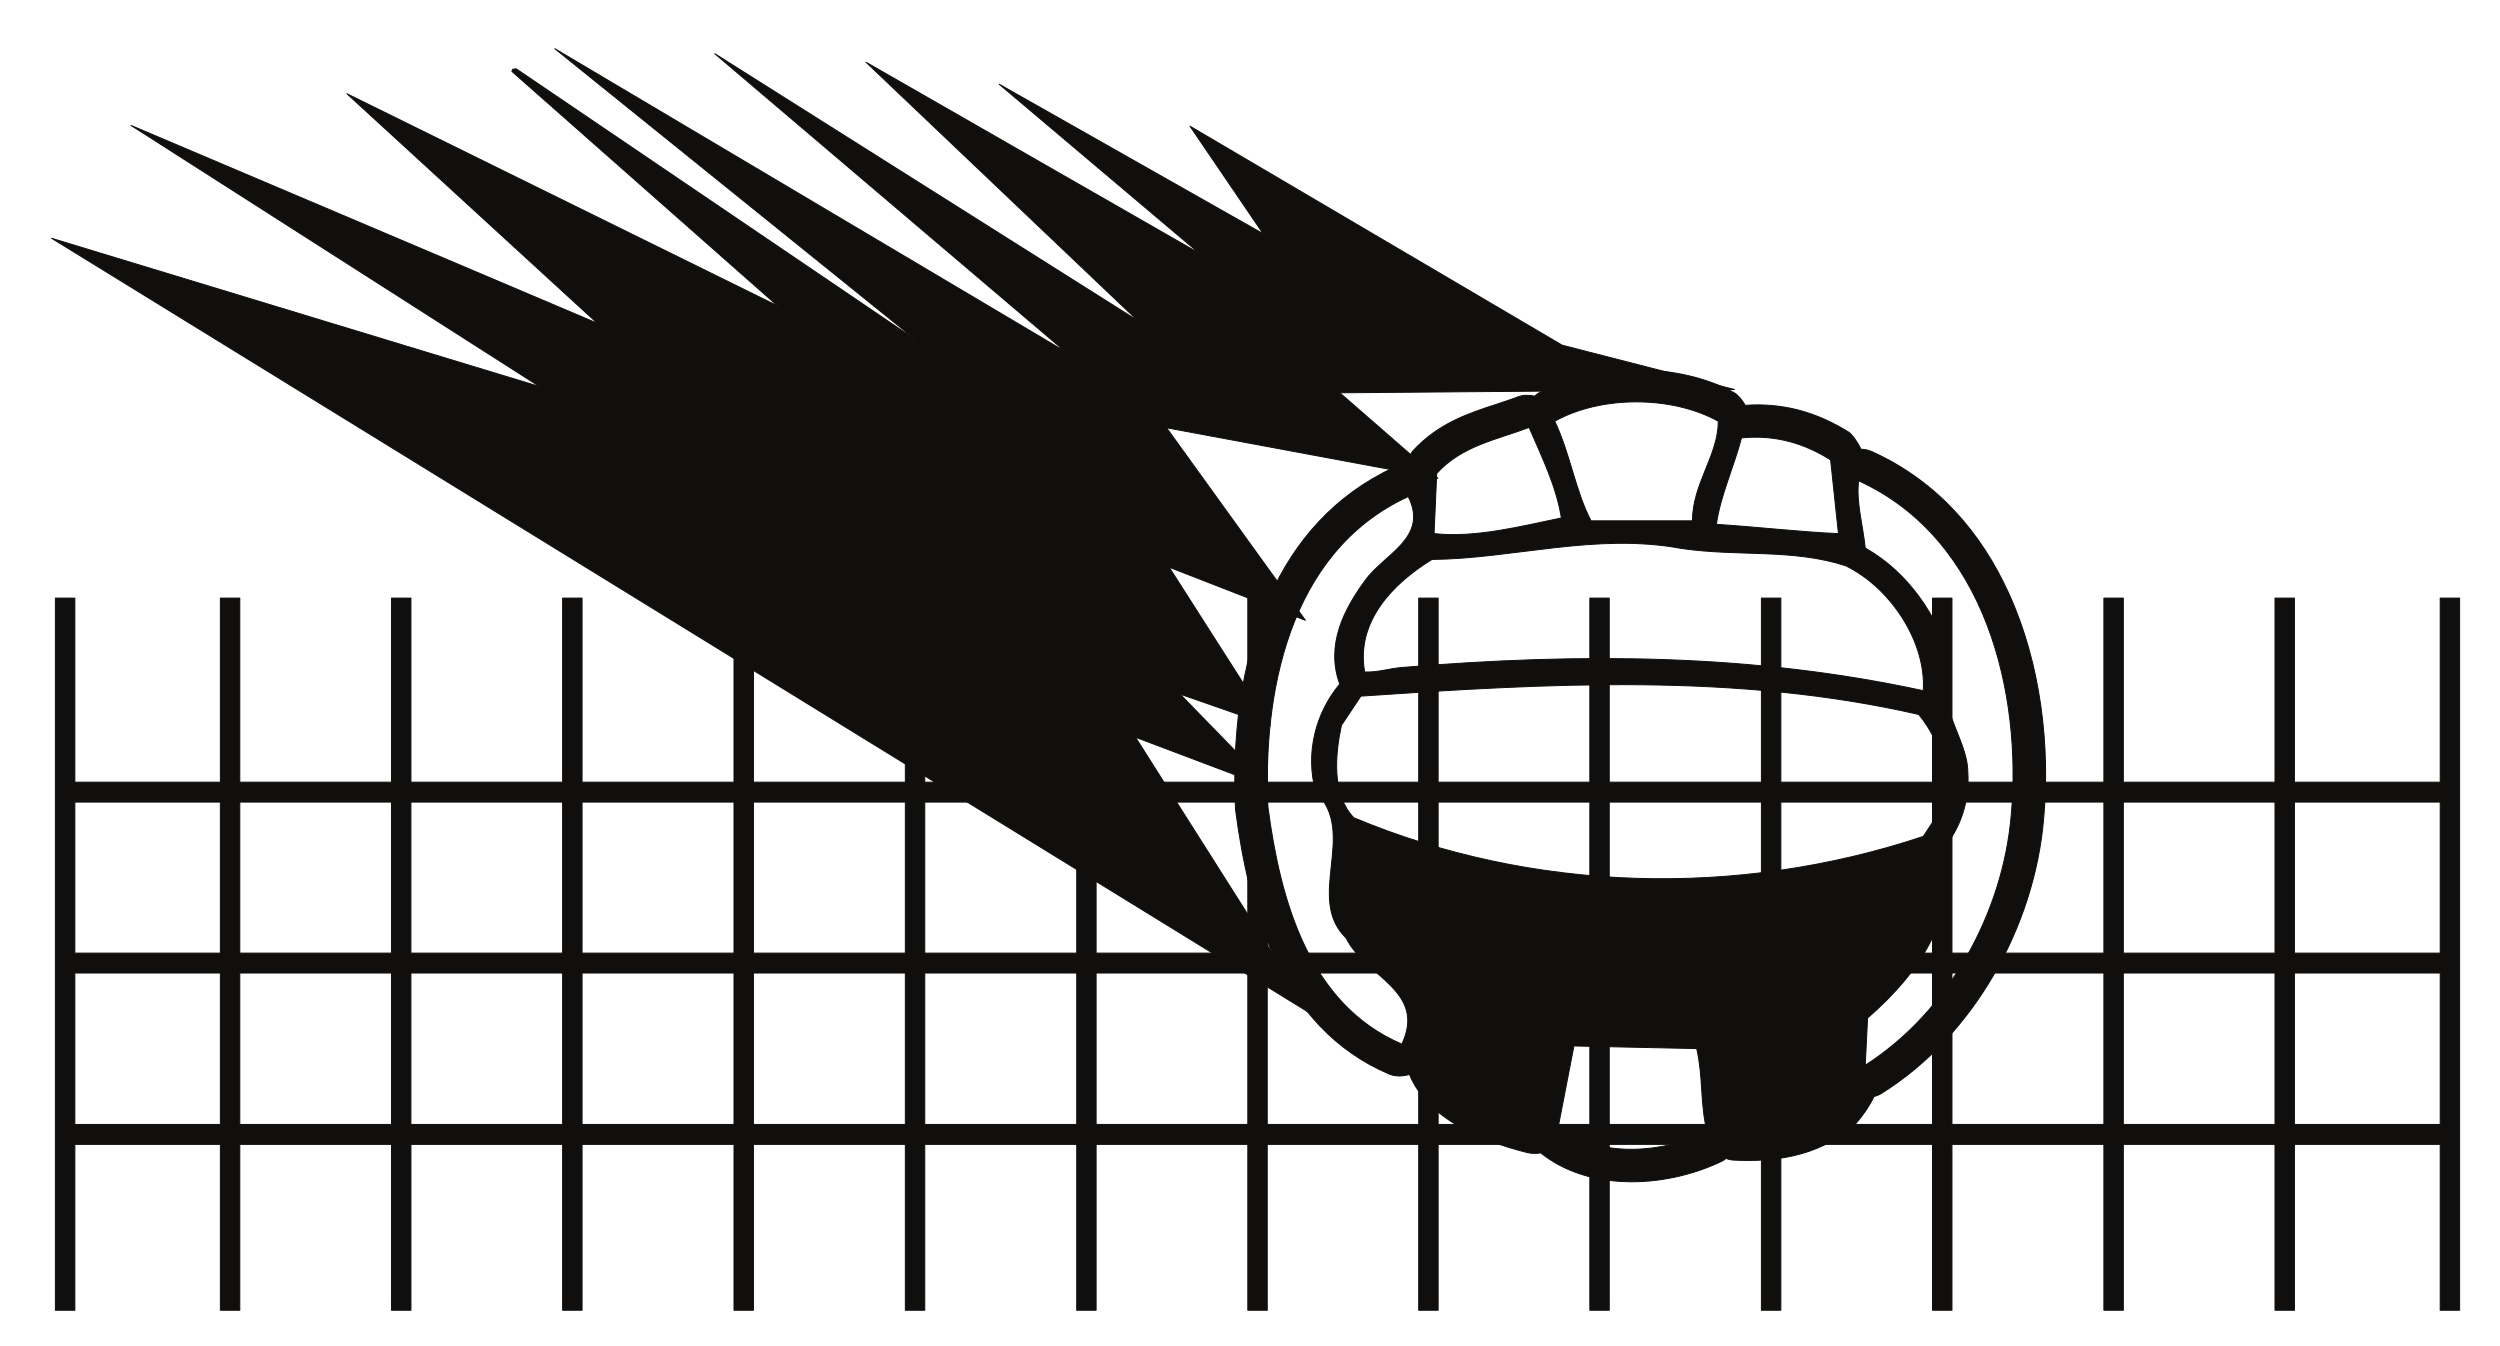
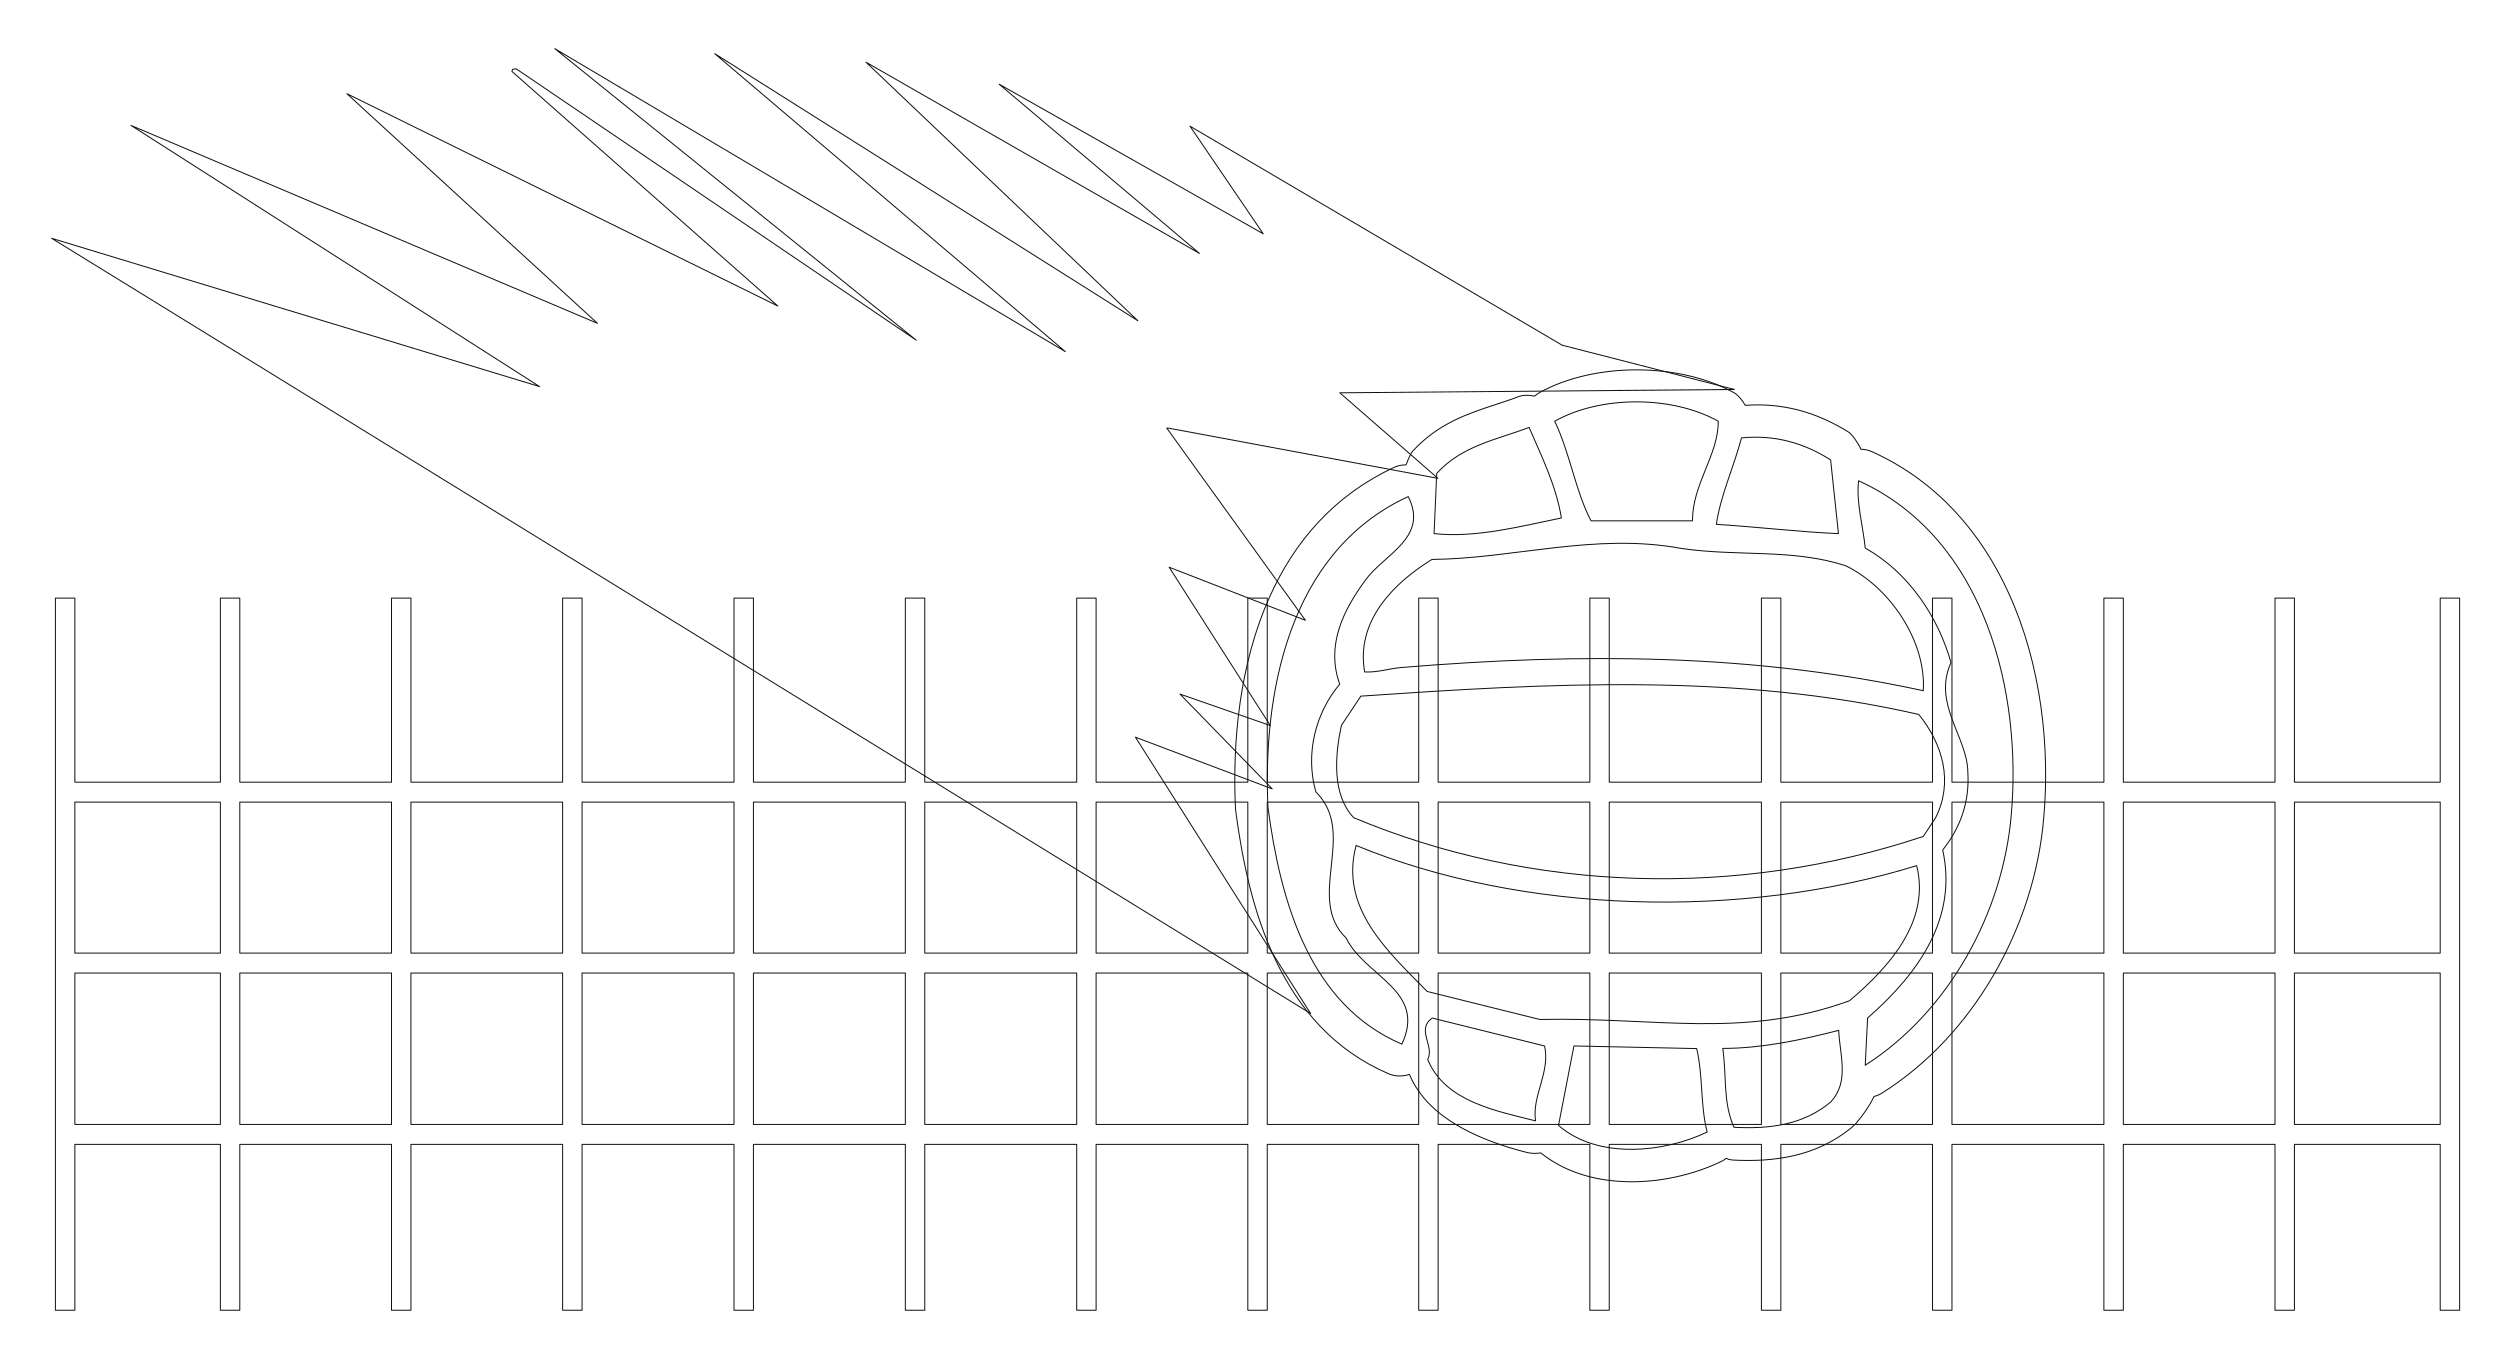
<svg xmlns="http://www.w3.org/2000/svg" width="299pt" height="161pt" viewBox="0 0 299 161" version="1.1">
  <g id="surface1">
    <path style="fill:none;stroke-width:0.12;stroke-linecap:butt;stroke-linejoin:round;stroke:rgb(6.476%,5.928%,5.235%);stroke-opacity:1;stroke-miterlimit:10;" d="M -0.002 -0.001 L 2.322 -0.001 L 2.322 -85.177 L -0.002 -85.177 L -0.002 -65.337 L -17.436 -65.337 L -17.436 -85.177 L -19.76 -85.177 L -19.76 -65.337 L -37.9 -65.337 L -37.9 -85.177 L -40.225 -85.177 L -40.225 -65.337 L -58.396 -65.337 L -58.396 -85.177 L -60.721 -85.177 L -60.721 -65.337 L -78.861 -65.337 L -78.861 -85.177 L -81.186 -85.177 L -81.186 -65.337 L -99.385 -65.337 L -99.385 -85.177 L -101.705 -85.177 L -101.705 -65.337 L -119.85 -65.337 L -119.85 -85.177 L -122.174 -85.177 L -122.174 -65.337 L -140.287 -65.337 L -140.287 -85.177 L -142.611 -85.177 L -142.611 -65.337 L -160.756 -65.337 L -160.756 -85.177 L -163.076 -85.177 L -163.076 -65.337 L -181.248 -65.337 L -181.248 -85.177 L -183.572 -85.177 L -183.572 -65.337 L -201.74 -65.337 L -201.74 -85.177 L -204.064 -85.177 L -204.064 -65.337 L -222.236 -65.337 L -222.236 -85.177 L -224.561 -85.177 L -224.561 -65.337 L -242.701 -65.337 L -242.701 -85.177 L -245.025 -85.177 L -245.025 -65.337 L -263.17 -65.337 L -263.17 -85.177 L -265.494 -85.177 L -265.494 -65.337 L -282.896 -65.337 L -282.896 -85.177 L -285.225 -85.177 L -285.225 -0.001 L -282.896 -0.001 L -282.896 -22.02 L -265.494 -22.02 L -265.494 -0.001 L -263.17 -0.001 L -263.17 -22.02 L -245.025 -22.02 L -245.025 -0.001 L -242.701 -0.001 L -242.701 -22.02 L -224.561 -22.02 L -224.561 -0.001 L -222.236 -0.001 L -222.236 -22.02 L -204.064 -22.02 L -204.064 -0.001 L -201.74 -0.001 L -201.74 -22.02 L -183.572 -22.02 L -183.572 -0.001 L -181.248 -0.001 L -181.248 -22.02 L -163.076 -22.02 L -163.076 -0.001 L -160.756 -0.001 L -160.756 -22.02 L -142.611 -22.02 L -142.611 -0.001 L -140.287 -0.001 L -140.287 -22.02 L -122.174 -22.02 L -122.174 -0.001 L -119.85 -0.001 L -119.85 -22.02 L -101.705 -22.02 L -101.705 -0.001 L -99.385 -0.001 L -99.385 -22.02 L -81.186 -22.02 L -81.186 -0.001 L -78.861 -0.001 L -78.861 -22.02 L -60.721 -22.02 L -60.721 -0.001 L -58.396 -0.001 L -58.396 -22.02 L -40.225 -22.02 L -40.225 -0.001 L -37.9 -0.001 L -37.9 -22.02 L -19.76 -22.02 L -19.76 -0.001 L -17.436 -0.001 L -17.436 -22.02 L -0.002 -22.02 Z M -0.002 -44.841 L -17.436 -44.841 L -17.436 -62.954 L -0.002 -62.954 Z M -0.002 -24.399 L -17.436 -24.399 L -17.436 -42.462 L -0.002 -42.462 Z M -19.76 -44.841 L -37.9 -44.841 L -37.9 -62.954 L -19.76 -62.954 Z M -19.76 -24.399 L -37.9 -24.399 L -37.9 -42.462 L -19.76 -42.462 Z M -40.225 -24.399 L -58.396 -24.399 L -58.396 -42.462 L -40.225 -42.462 Z M -60.721 -24.399 L -78.861 -24.399 L -78.861 -42.462 L -60.721 -42.462 Z M -81.186 -24.399 L -99.385 -24.399 L -99.385 -42.462 L -81.186 -42.462 Z M -101.705 -24.399 L -119.85 -24.399 L -119.85 -42.462 L -101.705 -42.462 Z M -40.225 -44.841 L -58.396 -44.841 L -58.396 -62.954 L -40.225 -62.954 Z M -60.721 -44.841 L -78.861 -44.841 L -78.861 -62.954 L -60.721 -62.954 Z M -81.186 -44.841 L -99.385 -44.841 L -99.385 -62.954 L -81.186 -62.954 Z M -101.705 -44.841 L -119.85 -44.841 L -119.85 -62.954 L -101.705 -62.954 Z M -122.174 -44.841 L -140.287 -44.841 L -140.287 -62.954 L -122.174 -62.954 Z M -122.174 -24.399 L -140.287 -24.399 L -140.287 -42.462 L -122.174 -42.462 Z M -142.611 -24.399 L -160.756 -24.399 L -160.756 -42.462 L -142.611 -42.462 Z M -142.611 -44.841 L -160.756 -44.841 L -160.756 -62.954 L -142.611 -62.954 Z M -163.076 -44.841 L -181.248 -44.841 L -181.248 -62.954 L -163.076 -62.954 Z M -163.076 -24.399 L -181.248 -24.399 L -181.248 -42.462 L -163.076 -42.462 Z M -183.572 -44.841 L -201.74 -44.841 L -201.74 -62.954 L -183.572 -62.954 Z M -183.572 -24.399 L -201.74 -24.399 L -201.74 -42.462 L -183.572 -42.462 Z M -204.064 -44.841 L -222.236 -44.841 L -222.236 -62.954 L -204.064 -62.954 Z M -204.064 -24.399 L -222.236 -24.399 L -222.236 -42.462 L -204.064 -42.462 Z M -224.561 -44.841 L -242.705 -44.841 L -242.705 -62.954 L -224.561 -62.954 Z M -224.561 -24.399 L -242.705 -24.399 L -242.705 -42.462 L -224.561 -42.462 Z M -245.025 -44.841 L -263.17 -44.841 L -263.17 -62.954 L -245.025 -62.954 Z M -245.025 -24.399 L -263.17 -24.399 L -263.17 -42.462 L -245.025 -42.462 Z M -265.494 -44.841 L -282.896 -44.841 L -282.896 -62.954 L -265.494 -62.954 Z M -265.494 -24.399 L -282.896 -24.399 L -282.896 -42.462 L -265.494 -42.462 Z M -62.615 -32.001 C -61.002 -38.489 -65.623 -43.907 -70.643 -48.157 C -83.342 -52.778 -93.912 -50.091 -107.689 -50.399 L -121.154 -47.052 C -125.857 -42.259 -131.67 -37.099 -129.658 -29.591 C -109.787 -37.778 -83.564 -38.489 -62.615 -32.001 Z M -107.119 -53.567 C -106.412 -56.72 -108.65 -59.52 -108.197 -62.528 C -112.678 -61.368 -119.025 -60.29 -121.096 -55.188 C -120.244 -53.567 -122.514 -51.618 -120.561 -50.228 Z M -71.943 -51.7 C -71.803 -54.712 -70.643 -57.802 -72.881 -60.259 C -76.139 -62.981 -80.08 -63.52 -84.475 -63.294 C -85.807 -60.212 -85.322 -57.259 -85.807 -53.86 C -81.154 -53.86 -76.451 -52.86 -71.943 -51.7 Z M -71.943 -51.7 " transform="matrix(1,0,0,-1,291.85,71.53)" />
-     <path style=" stroke:none;fill-rule:evenodd;fill:rgb(6.476%,5.928%,5.235%);fill-opacity:1;" d="M 291.848 71.531 L 294.172 71.531 L 294.172 156.707 L 291.848 156.707 L 291.848 136.867 L 274.414 136.867 L 274.414 156.707 L 272.09 156.707 L 272.09 136.867 L 253.949 136.867 L 253.949 156.707 L 251.625 156.707 L 251.625 136.867 L 233.453 136.867 L 233.453 156.707 L 231.129 156.707 L 231.129 136.867 L 212.988 136.867 L 212.988 156.707 L 210.664 156.707 L 210.664 136.867 L 192.465 136.867 L 192.465 156.707 L 190.145 156.707 L 190.145 136.867 L 172 136.867 L 172 156.707 L 169.676 156.707 L 169.676 136.867 L 151.562 136.867 L 151.562 156.707 L 149.238 156.707 L 149.238 136.867 L 131.094 136.867 L 131.094 156.707 L 128.773 156.707 L 128.773 136.867 L 110.602 136.867 L 110.602 156.707 L 108.277 156.707 L 108.277 136.867 L 90.109 136.867 L 90.109 156.707 L 87.785 156.707 L 87.785 136.867 L 69.613 136.867 L 69.613 156.707 L 67.289 156.707 L 67.289 136.867 L 49.148 136.867 L 49.148 156.707 L 46.824 156.707 L 46.824 136.867 L 28.68 136.867 L 28.68 156.707 L 26.355 156.707 L 26.355 136.867 L 8.953 136.867 L 8.953 156.707 L 6.625 156.707 L 6.625 71.531 L 8.953 71.531 L 8.953 93.551 L 26.355 93.551 L 26.355 71.531 L 28.68 71.531 L 28.68 93.551 L 46.824 93.551 L 46.824 71.531 L 49.148 71.531 L 49.148 93.551 L 67.289 93.551 L 67.289 71.531 L 69.613 71.531 L 69.613 93.551 L 87.785 93.551 L 87.785 71.531 L 90.109 71.531 L 90.109 93.551 L 108.277 93.551 L 108.277 71.531 L 110.602 71.531 L 110.602 93.551 L 128.773 93.551 L 128.773 71.531 L 131.094 71.531 L 131.094 93.551 L 149.238 93.551 L 149.238 71.531 L 151.562 71.531 L 151.562 93.551 L 169.676 93.551 L 169.676 71.531 L 172 71.531 L 172 93.551 L 190.145 93.551 L 190.145 71.531 L 192.465 71.531 L 192.465 93.551 L 210.664 93.551 L 210.664 71.531 L 212.988 71.531 L 212.988 93.551 L 231.129 93.551 L 231.129 71.531 L 233.453 71.531 L 233.453 93.551 L 251.625 93.551 L 251.625 71.531 L 253.949 71.531 L 253.949 93.551 L 272.09 93.551 L 272.09 71.531 L 274.414 71.531 L 274.414 93.551 L 291.848 93.551 Z M 291.848 116.371 L 274.414 116.371 L 274.414 134.484 L 291.848 134.484 Z M 291.848 95.93 L 274.414 95.93 L 274.414 113.992 L 291.848 113.992 Z M 272.09 116.371 L 253.949 116.371 L 253.949 134.484 L 272.09 134.484 Z M 272.09 95.93 L 253.949 95.93 L 253.949 113.992 L 272.09 113.992 Z M 251.625 95.93 L 233.453 95.93 L 233.453 113.992 L 251.625 113.992 Z M 231.129 95.93 L 212.988 95.93 L 212.988 113.992 L 231.129 113.992 Z M 210.664 95.93 L 192.465 95.93 L 192.465 113.992 L 210.664 113.992 Z M 190.145 95.93 L 172 95.93 L 172 113.992 L 190.145 113.992 Z M 251.625 116.371 L 233.453 116.371 L 233.453 134.484 L 251.625 134.484 Z M 231.129 116.371 L 212.988 116.371 L 212.988 134.484 L 231.129 134.484 Z M 210.664 116.371 L 192.465 116.371 L 192.465 134.484 L 210.664 134.484 Z M 190.145 116.371 L 172 116.371 L 172 134.484 L 190.145 134.484 Z M 169.676 116.371 L 151.562 116.371 L 151.562 134.484 L 169.676 134.484 Z M 169.676 95.93 L 151.562 95.93 L 151.562 113.992 L 169.676 113.992 Z M 149.238 95.93 L 131.094 95.93 L 131.094 113.992 L 149.238 113.992 Z M 149.238 116.371 L 131.094 116.371 L 131.094 134.484 L 149.238 134.484 Z M 128.773 116.371 L 110.602 116.371 L 110.602 134.484 L 128.773 134.484 Z M 128.773 95.93 L 110.602 95.93 L 110.602 113.992 L 128.773 113.992 Z M 108.277 116.371 L 90.109 116.371 L 90.109 134.484 L 108.277 134.484 Z M 108.277 95.93 L 90.109 95.93 L 90.109 113.992 L 108.277 113.992 Z M 87.785 116.371 L 69.613 116.371 L 69.613 134.484 L 87.785 134.484 Z M 87.785 95.93 L 69.613 95.93 L 69.613 113.992 L 87.785 113.992 Z M 67.289 116.371 L 49.145 116.371 L 49.145 134.484 L 67.289 134.484 Z M 67.289 95.93 L 49.145 95.93 L 49.145 113.992 L 67.289 113.992 Z M 46.824 116.371 L 28.68 116.371 L 28.68 134.484 L 46.824 134.484 Z M 46.824 95.93 L 28.68 95.93 L 28.68 113.992 L 46.824 113.992 Z M 26.355 116.371 L 8.953 116.371 L 8.953 134.484 L 26.355 134.484 Z M 26.355 95.93 L 8.953 95.93 L 8.953 113.992 L 26.355 113.992 Z M 229.234 103.531 C 230.848 110.02 226.227 115.438 221.207 119.688 C 208.508 124.309 197.938 121.621 184.16 121.93 L 170.695 118.582 C 165.992 113.789 160.18 108.629 162.191 101.121 C 182.062 109.309 208.285 110.02 229.234 103.531 M 184.73 125.098 C 185.438 128.25 183.199 131.051 183.652 134.059 C 179.172 132.898 172.824 131.82 170.754 126.719 C 171.605 125.098 169.336 123.148 171.289 121.758 Z M 219.906 123.23 C 220.047 126.242 221.207 129.332 218.969 131.789 C 215.711 134.512 211.77 135.051 207.375 134.824 C 206.043 131.742 206.527 128.789 206.043 125.391 C 210.695 125.391 215.398 124.391 219.906 123.23 " />
    <path style="fill:none;stroke-width:0.12;stroke-linecap:butt;stroke-linejoin:round;stroke:rgb(6.476%,5.928%,5.235%);stroke-opacity:1;stroke-miterlimit:10;" d="M -0 -0.002 L -47.195 -0.4 L -35.461 -10.631 L -67.723 -4.619 L -67.891 -4.619 L -51.309 -27.607 L -67.605 -21.26 L -55.504 -40.201 L -66.305 -36.432 L -55.277 -47.771 L -71.633 -41.592 L -50.684 -74.639 L -201.262 18.08 L -142.895 0.342 L -191.766 31.58 L -135.98 7.908 L -165.941 35.369 L -114.406 9.979 L -146.211 38.041 L -146.129 38.291 L -145.699 38.35 L -97.852 5.893 L -141.078 40.76 L -80.023 4.529 L -121.945 40.158 L -71.348 8.221 L -103.859 39.139 L -63.98 16.272 L -87.934 36.51 L -56.355 18.619 L -65.113 31.49 L -20.609 5.299 Z M -0 -0.002 " transform="matrix(1,0,0,-1,207.434,46.58)" />
-     <path style=" stroke:none;fill-rule:evenodd;fill:rgb(6.476%,5.928%,5.235%);fill-opacity:1;" d="M 207.434 46.582 L 160.238 46.98 L 171.973 57.211 L 139.711 51.199 L 139.543 51.199 L 156.125 74.188 L 139.828 67.84 L 151.93 86.781 L 141.129 83.012 L 152.156 94.352 L 135.801 88.172 L 156.75 121.219 L 6.172 28.5 L 64.539 46.238 L 15.668 15 L 71.453 38.672 L 41.492 11.211 L 93.027 36.602 L 61.223 8.539 L 61.305 8.289 L 61.734 8.23 L 109.582 40.688 L 66.355 5.82 L 127.41 42.051 L 85.488 6.422 L 136.086 38.359 L 103.574 7.441 L 143.453 30.309 L 119.5 10.07 L 151.078 27.961 L 142.32 15.09 L 186.824 41.281 Z M 207.434 46.582 " />
    <path style="fill:none;stroke-width:0.12;stroke-linecap:butt;stroke-linejoin:round;stroke:rgb(6.476%,5.928%,5.235%);stroke-opacity:1;stroke-miterlimit:10;" d="M -0.002 0 C 2.24 0.172 4.338 -0.059 6.268 -0.539 C 8.479 -1.109 10.486 -2.039 12.357 -3.199 C 12.783 -3.488 13.467 -4.449 13.834 -5.25 C 14.287 -5.25 14.74 -5.359 15.193 -5.559 C 22.99 -9.102 28.232 -15.277 31.494 -22.449 C 35.404 -30.98 36.455 -40.91 35.689 -49.379 C 35.15 -55.867 33.025 -62.449 29.623 -68.262 C 26.361 -73.84 21.885 -78.75 16.412 -82.211 C 16.104 -82.43 15.732 -82.57 15.393 -82.66 C 14.885 -83.738 14.147 -84.84 13.154 -85.977 C 13.123 -85.977 12.756 -86.344 12.729 -86.371 C 10.604 -88.102 8.275 -89.18 5.756 -89.746 C 3.4 -90.285 0.967 -90.398 -1.561 -90.258 C -1.783 -90.227 -2.041 -90.172 -2.295 -90.059 C -2.494 -90.227 -2.662 -90.344 -2.861 -90.426 C -6.15 -92.016 -10.432 -93.035 -14.568 -92.836 C -18.111 -92.691 -21.627 -91.676 -24.463 -89.406 C -24.975 -89.488 -25.514 -89.488 -26.021 -89.379 C -32.4 -87.793 -36.283 -85.379 -38.381 -82.91 C -39.201 -81.949 -39.771 -80.988 -40.166 -80.019 C -40.986 -80.277 -41.865 -80.277 -42.603 -79.969 C -49.123 -77.187 -53.377 -72.23 -56.182 -66.328 C -58.818 -60.828 -60.15 -54.512 -60.943 -48.527 C -60.943 -48.527 -60.975 -48.219 -60.975 -48.187 C -61.342 -40.34 -60.521 -30.961 -56.861 -22.852 C -53.943 -16.359 -49.236 -10.77 -41.951 -7.398 C -41.525 -7.199 -41.045 -7.117 -40.564 -7.117 C -40.338 -6.461 -39.994 -5.73 -39.799 -5.5 C -36.736 -2.16 -33.193 -0.988 -29.619 0.172 C -28.717 0.48 -27.807 0.762 -27.186 1.02 C -26.588 1.25 -25.881 1.25 -25.197 1.102 C -25.029 1.25 -24.83 1.391 -24.658 1.5 C -18.084 5.16 -7.936 5.16 -1.33 1.5 C -0.904 1.27 -0.396 0.68 -0.002 0 Z M -3.228 -1.898 C -3.228 -5.98 -6.318 -9.379 -6.318 -13.809 L -18.451 -13.809 C -20.322 -10.23 -20.947 -5.762 -22.791 -1.898 C -17.291 1.191 -8.787 1.191 -3.228 -1.898 Z M -21.994 -13.469 C -26.928 -14.488 -32.287 -15.879 -37.221 -15.34 L -36.904 -8.141 C -33.9 -4.82 -29.732 -4.109 -25.853 -2.641 C -24.318 -6.211 -22.619 -9.609 -21.994 -13.469 Z M 10.205 -6.519 L 11.143 -15.34 C 6.889 -15.172 1.389 -14.539 -3.455 -14.23 C -3.006 -10.91 -1.389 -7.43 -0.451 -3.891 C 3.658 -3.488 7.115 -4.57 10.205 -6.519 Z M 31.807 -49.012 C 30.814 -60.66 24.381 -72.512 14.346 -78.922 L 14.627 -73.277 C 20.838 -67.859 25.397 -61.23 23.611 -53.18 C 25.768 -50.461 26.846 -47.367 26.615 -43.828 C 26.561 -39.66 22.365 -35.687 24.604 -30.762 C 23.072 -25.34 19.588 -20.012 14.346 -17.07 C 14.088 -14.43 13.236 -11.57 13.553 -9.02 C 28.857 -15.988 33.107 -34.609 31.807 -49.012 Z M -45.467 -20.949 C -48.018 -24.437 -50.201 -28.687 -48.502 -33.34 C -51.361 -36.738 -52.67 -41.609 -51.361 -46.23 C -46.318 -51.199 -52.67 -58.93 -47.732 -63.719 C -45.467 -68.34 -38.068 -69.988 -41.072 -76.398 C -52.131 -71.687 -55.615 -59.301 -57.092 -48.02 C -57.686 -35.039 -54.904 -17.629 -40.311 -10.91 C -37.814 -15.852 -43.228 -17.801 -45.467 -20.949 Z M 12.022 -19.187 C 17.404 -21.828 21.658 -28.32 21.287 -34.129 C 0.936 -29.711 -19.529 -29.57 -41.103 -31.352 C -42.658 -31.488 -43.908 -31.949 -45.521 -31.891 C -46.603 -25.852 -42.123 -21.289 -37.475 -18.43 C -27.725 -18.34 -17.912 -15.199 -7.627 -17.117 C -0.822 -18.109 5.67 -17.117 12.022 -19.187 Z M 20.748 -36.969 C 23.611 -40.512 24.92 -45.02 22.764 -49.32 L 21.287 -51.559 C -0.99 -58.988 -25.568 -58.23 -46.826 -49.32 C -49.467 -46.551 -49.068 -41.84 -48.303 -38.27 L -45.978 -34.777 C -23.725 -33.25 -1.076 -31.949 20.748 -36.969 Z M -5.811 -76.93 C -5.018 -80.34 -5.412 -83.512 -4.564 -86.91 C -9.666 -89.379 -17.631 -90.227 -22.338 -86.117 L -20.494 -76.617 Z M -5.811 -76.93 " transform="matrix(1,0,0,-1,208.736,48.48)" />
-     <path style=" stroke:none;fill-rule:evenodd;fill:rgb(6.476%,5.928%,5.235%);fill-opacity:1;" d="M 208.734 48.48 C 210.977 48.309 213.074 48.539 215.004 49.02 C 217.215 49.59 219.223 50.52 221.094 51.68 C 221.52 51.969 222.203 52.93 222.57 53.73 C 223.023 53.73 223.477 53.84 223.93 54.039 C 231.727 57.582 236.969 63.758 240.23 70.93 C 244.141 79.461 245.191 89.391 244.426 97.859 C 243.887 104.348 241.762 110.93 238.359 116.742 C 235.098 122.32 230.621 127.23 225.148 130.691 C 224.84 130.91 224.469 131.051 224.129 131.141 C 223.621 132.219 222.883 133.32 221.891 134.457 C 221.859 134.457 221.492 134.824 221.465 134.852 C 219.34 136.582 217.012 137.66 214.492 138.227 C 212.137 138.766 209.703 138.879 207.176 138.738 C 206.953 138.707 206.695 138.652 206.441 138.539 C 206.242 138.707 206.074 138.824 205.875 138.906 C 202.586 140.496 198.305 141.516 194.168 141.316 C 190.625 141.172 187.109 140.156 184.273 137.887 C 183.762 137.969 183.223 137.969 182.715 137.859 C 176.336 136.273 172.453 133.859 170.355 131.391 C 169.535 130.43 168.965 129.469 168.57 128.5 C 167.75 128.758 166.871 128.758 166.133 128.449 C 159.613 125.668 155.359 120.711 152.555 114.809 C 149.918 109.309 148.586 102.992 147.793 97.008 C 147.793 97.008 147.762 96.699 147.762 96.668 C 147.395 88.82 148.215 79.441 151.875 71.332 C 154.793 64.84 159.5 59.25 166.785 55.879 C 167.211 55.68 167.691 55.598 168.172 55.598 C 168.398 54.941 168.742 54.211 168.938 53.98 C 172 50.641 175.543 49.469 179.117 48.309 C 180.02 48 180.93 47.719 181.551 47.461 C 182.148 47.23 182.855 47.23 183.539 47.379 C 183.707 47.23 183.906 47.09 184.078 46.98 C 190.652 43.32 200.801 43.32 207.406 46.98 C 207.832 47.211 208.34 47.801 208.734 48.48 M 205.508 50.379 C 205.508 54.461 202.418 57.859 202.418 62.289 L 190.285 62.289 C 188.414 58.711 187.789 54.242 185.945 50.379 C 191.445 47.289 199.949 47.289 205.508 50.379 M 186.742 61.949 C 181.809 62.969 176.449 64.359 171.516 63.82 L 171.832 56.621 C 174.836 53.301 179.004 52.59 182.883 51.121 C 184.418 54.691 186.117 58.09 186.742 61.949 M 218.941 55 L 219.879 63.82 C 215.625 63.652 210.125 63.02 205.281 62.711 C 205.73 59.391 207.348 55.91 208.285 52.371 C 212.395 51.969 215.852 53.051 218.941 55 M 240.543 97.492 C 239.551 109.141 233.117 120.992 223.082 127.402 L 223.363 121.758 C 229.574 116.34 234.133 109.711 232.348 101.66 C 234.504 98.941 235.582 95.848 235.352 92.309 C 235.297 88.141 231.102 84.168 233.34 79.242 C 231.809 73.82 228.324 68.492 223.082 65.551 C 222.824 62.91 221.973 60.051 222.289 57.5 C 237.594 64.469 241.844 83.09 240.543 97.492 M 163.27 69.43 C 160.719 72.918 158.535 77.168 160.234 81.82 C 157.375 85.219 156.066 90.09 157.375 94.711 C 162.418 99.68 156.066 107.41 161.004 112.199 C 163.27 116.82 170.668 118.469 167.664 124.879 C 156.605 120.168 153.121 107.781 151.645 96.5 C 151.051 83.52 153.832 66.109 168.426 59.391 C 170.922 64.332 165.508 66.281 163.27 69.43 M 220.758 67.668 C 226.141 70.309 230.395 76.801 230.023 82.609 C 209.672 78.191 189.207 78.051 167.633 79.832 C 166.078 79.969 164.828 80.43 163.215 80.371 C 162.133 74.332 166.613 69.77 171.262 66.91 C 181.012 66.82 190.824 63.68 201.109 65.598 C 207.914 66.59 214.406 65.598 220.758 67.668 M 229.484 85.449 C 232.348 88.992 233.656 93.5 231.5 97.801 L 230.023 100.039 C 207.746 107.469 183.168 106.711 161.91 97.801 C 159.27 95.031 159.668 90.32 160.434 86.75 L 162.758 83.258 C 185.012 81.73 207.66 80.43 229.484 85.449 M 202.926 125.41 C 203.719 128.82 203.324 131.992 204.172 135.391 C 199.07 137.859 191.105 138.707 186.398 134.598 L 188.242 125.098 Z M 202.926 125.41 " />
  </g>
</svg>